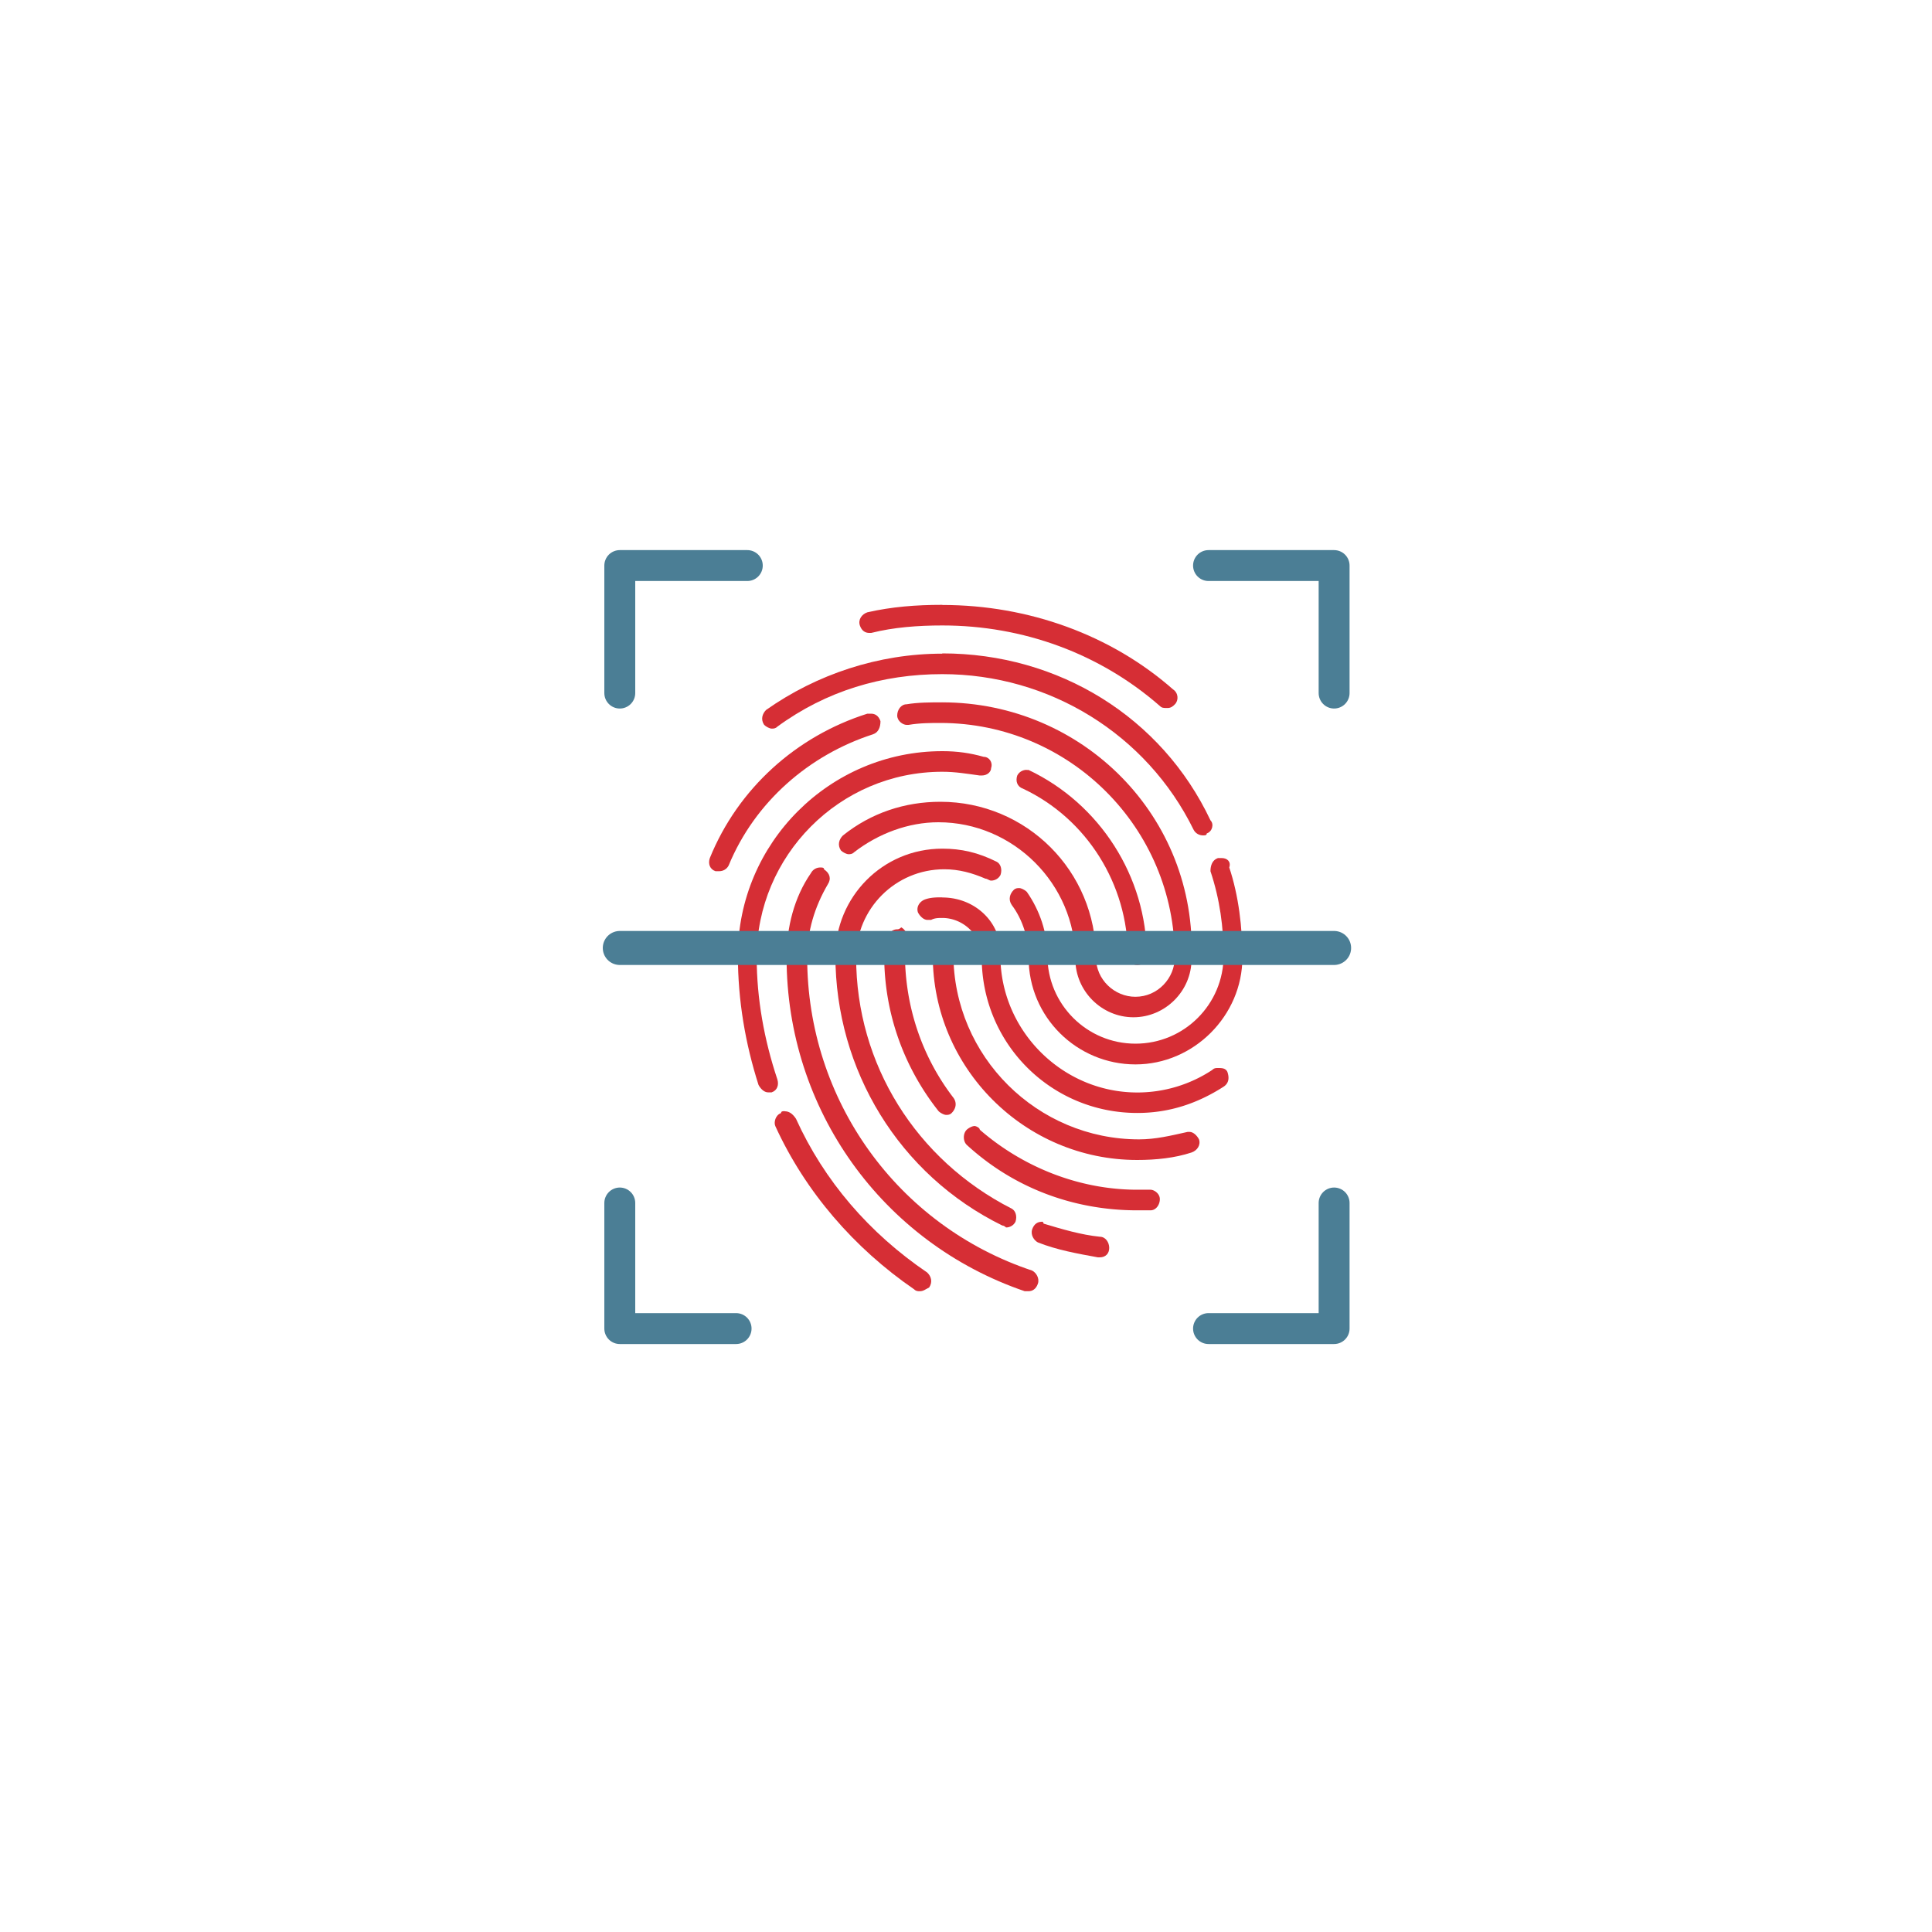
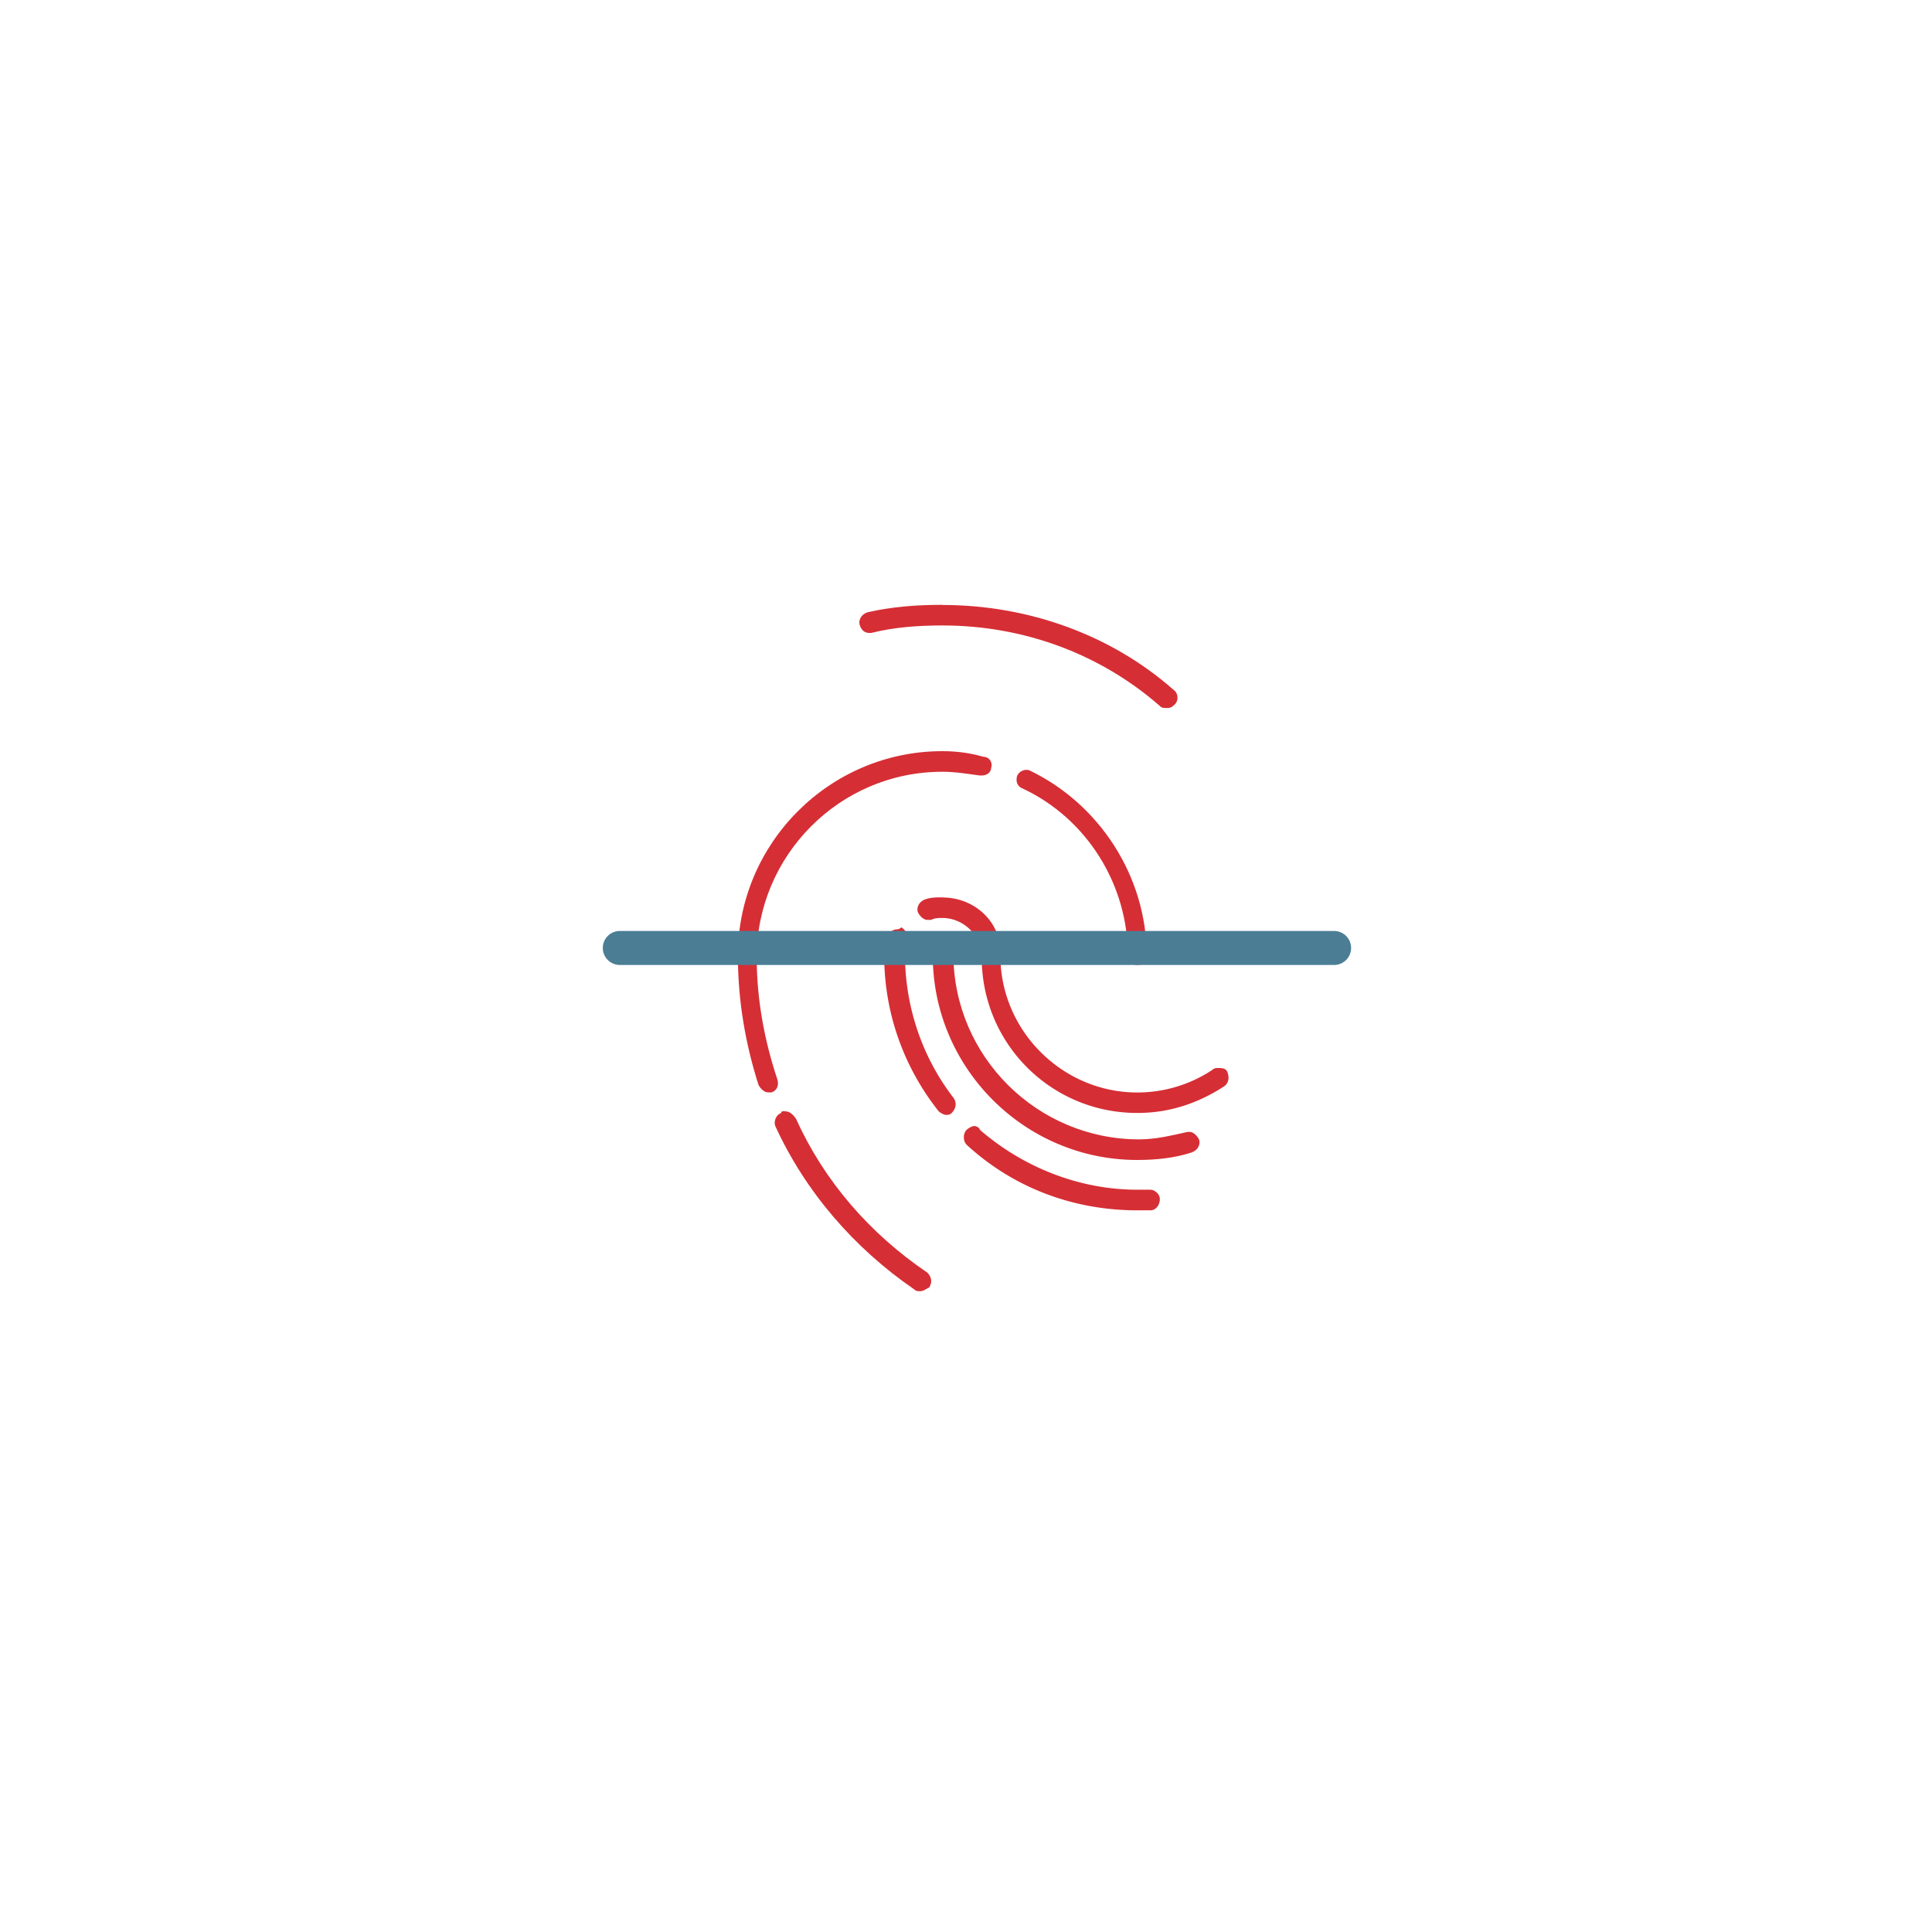
<svg xmlns="http://www.w3.org/2000/svg" id="Layer_1" data-name="Layer 1" viewBox="0 0 150 150">
  <defs>
    <style>.cls-1{fill:#d62e35}.cls-2,.cls-3{stroke-width:2.64px;fill:none;stroke:#4b7e95;stroke-linecap:round;stroke-linejoin:round}.cls-3{stroke-width:2.4px}</style>
  </defs>
  <path class="cls-1" d="M79.71 59.77c-.29 0-.58.15-.73.44-.15.44 0 .87.44 1.02 4.95 2.33 8.15 7.42 8.15 12.96 0 .44.29.73.73.73s.73-.29.73-.73c0-6.11-3.64-11.79-9.17-14.41h-.15zM73.16 58.32c-8.73 0-15.87 7.13-15.87 15.87 0 3.49.58 6.84 1.6 10.04.15.29.44.58.73.58h.29c.44-.15.58-.58.44-1.02-1.02-3.06-1.6-6.26-1.6-9.46 0-7.86 6.4-14.41 14.41-14.41 1.02 0 1.89.15 2.91.29h.15c.44 0 .73-.29.73-.58.15-.44-.15-.87-.58-.87-1.02-.29-2.04-.44-3.2-.44zM60.93 86.27c-.15 0-.29 0-.29.15-.44.15-.58.73-.44 1.02 2.33 5.09 6.11 9.46 10.77 12.66.15.15.29.15.44.15.29 0 .44-.15.73-.29.29-.44.15-.87-.15-1.16-4.51-3.06-8.01-7.13-10.19-11.94-.29-.44-.58-.58-.87-.58zM73.15 73.46c-.44 0-.73.29-.73.73 0 8.73 7.13 15.87 15.87 15.87 1.46 0 2.91-.15 4.22-.58.44-.15.73-.58.58-1.02-.15-.29-.44-.58-.73-.58h-.15c-1.31.29-2.47.58-3.78.58-7.86 0-14.41-6.4-14.41-14.41 0-.29-.29-.58-.87-.58zM73.16 46.96c-2.04 0-3.93.15-5.82.58-.44.15-.73.58-.58 1.02.15.44.44.58.73.58h.15c1.75-.44 3.64-.58 5.53-.58 6.26 0 12.23 2.18 16.89 6.26.15.15.29.15.58.15s.44-.15.58-.29c.29-.29.29-.87-.15-1.16-4.8-4.22-11.21-6.55-17.9-6.55z" />
-   <path class="cls-1" d="M73.16 50.75c-4.95 0-9.75 1.6-13.68 4.37-.29.29-.44.73-.15 1.16.15.15.44.29.58.29s.29 0 .44-.15c3.78-2.77 8.15-4.08 12.81-4.08 8.3 0 15.87 4.66 19.51 12.08.15.29.44.44.73.44.15 0 .29 0 .29-.15.44-.15.58-.73.29-1.02-3.78-8.01-11.79-12.96-20.82-12.96zM94.85 66.62h-.29c-.44.15-.58.58-.58 1.02.73 2.18 1.02 4.37 1.02 6.55 0 3.78-3.06 6.84-6.84 6.84s-6.84-3.06-6.84-6.84c0-1.75-.58-3.49-1.6-4.95-.15-.15-.44-.29-.58-.29s-.29 0-.44.15c-.29.29-.44.73-.15 1.16.87 1.16 1.31 2.62 1.31 4.08 0 4.66 3.78 8.3 8.3 8.3s8.3-3.78 8.3-8.3c0-2.33-.29-4.8-1.02-6.99.15-.44-.15-.73-.58-.73zM73.16 65.89c-4.66 0-8.3 3.78-8.3 8.3 0 8.88 4.95 17.03 12.96 20.96.15 0 .29.15.29.15.29 0 .58-.15.73-.44.15-.44 0-.87-.29-1.02-7.42-3.78-12.08-11.21-12.08-19.51 0-3.78 3.06-6.84 6.84-6.84 1.16 0 2.18.29 3.2.73.15 0 .29.15.44.15.29 0 .58-.15.73-.44.15-.44 0-.87-.29-1.02-1.46-.73-2.77-1.02-4.22-1.02zM80.87 94.86c-.29 0-.58.15-.73.58-.15.44.15.87.44 1.02 1.46.58 3.06.87 4.66 1.16h.15c.44 0 .73-.29.73-.73s-.29-.87-.73-.87c-1.46-.15-2.91-.58-4.37-1.02q0-.15-.15-.15z" />
-   <path class="cls-1" d="M63.69 67.35c-.29 0-.58.15-.73.44-1.31 1.89-1.89 4.22-1.89 6.55 0 11.79 7.42 22.13 18.49 25.91h.29c.29 0 .58-.15.73-.58.15-.44-.15-.87-.44-1.02-10.48-3.49-17.47-13.25-17.47-24.31 0-2.04.58-3.93 1.6-5.68.29-.44.15-.87-.29-1.16 0-.15-.15-.15-.29-.15zM73.16 54.53c-.87 0-1.89 0-2.77.15-.44 0-.73.44-.73.87s.44.73.73.73h.15c.87-.15 1.75-.15 2.47-.15 10.04 0 18.2 8.15 18.2 18.2 0 1.6-1.31 3.06-3.06 3.06-1.6 0-3.06-1.31-3.06-3.06 0-6.7-5.39-12.08-12.08-12.08-2.77 0-5.39.87-7.57 2.62-.29.29-.44.73-.15 1.16.15.15.44.29.58.29s.29 0 .44-.15c1.89-1.46 4.22-2.33 6.55-2.33 5.82 0 10.63 4.8 10.63 10.63 0 2.47 2.04 4.51 4.51 4.51s4.51-2.04 4.51-4.51c.44-11.06-8.44-19.94-19.36-19.94zM67.63 55.41h-.29c-5.53 1.75-10.04 5.82-12.23 11.21-.15.44 0 .87.44 1.02h.29c.29 0 .58-.15.73-.44 2.04-4.95 6.26-8.59 11.21-10.19.44-.15.58-.58.58-1.02-.15-.44-.44-.58-.73-.58z" />
  <path class="cls-1" d="M73.16 69.67c-.44 0-.87 0-1.31.15s-.73.58-.58 1.02c.15.29.44.58.73.58h.29c.29-.15.58-.15.87-.15 1.6 0 3.06 1.31 3.06 3.06 0 6.7 5.39 12.08 12.08 12.08 2.47 0 4.66-.73 6.7-2.04.44-.29.44-.73.29-1.16-.15-.29-.44-.29-.73-.29-.15 0-.29 0-.44.15a10.53 10.53 0 0 1-5.82 1.75c-5.82 0-10.63-4.8-10.63-10.63.15-2.47-1.89-4.51-4.51-4.51zM69.67 72.15c-.29 0-.58.15-.73.58s-.29 1.02-.29 1.46c0 4.37 1.46 8.59 4.22 12.08.15.15.44.29.58.29s.29 0 .44-.15c.29-.29.44-.73.15-1.16-2.47-3.2-3.78-7.13-3.78-11.21 0-.29 0-.73.15-1.02.15-.44-.15-.87-.44-1.02q-.15.15-.29.15zM75.63 87.43c-.15 0-.44.15-.58.29-.29.29-.29.87 0 1.16 3.64 3.35 8.3 5.09 13.25 5.09h1.02c.44 0 .73-.44.73-.87s-.44-.73-.73-.73H88.3c-4.51 0-8.88-1.75-12.23-4.66 0-.15-.29-.29-.44-.29z" />
  <g>
-     <path class="cls-3" d="M58.02 43.91h-9.9v9.9M103.58 53.81v-9.9h-9.75" />
    <g>
-       <path class="cls-3" d="M93.83 103.15h9.75V93.4M48.12 93.4v9.75h9.03" />
-     </g>
+       </g>
  </g>
  <path class="cls-2" d="M103.58 73.6H48.12" />
</svg>